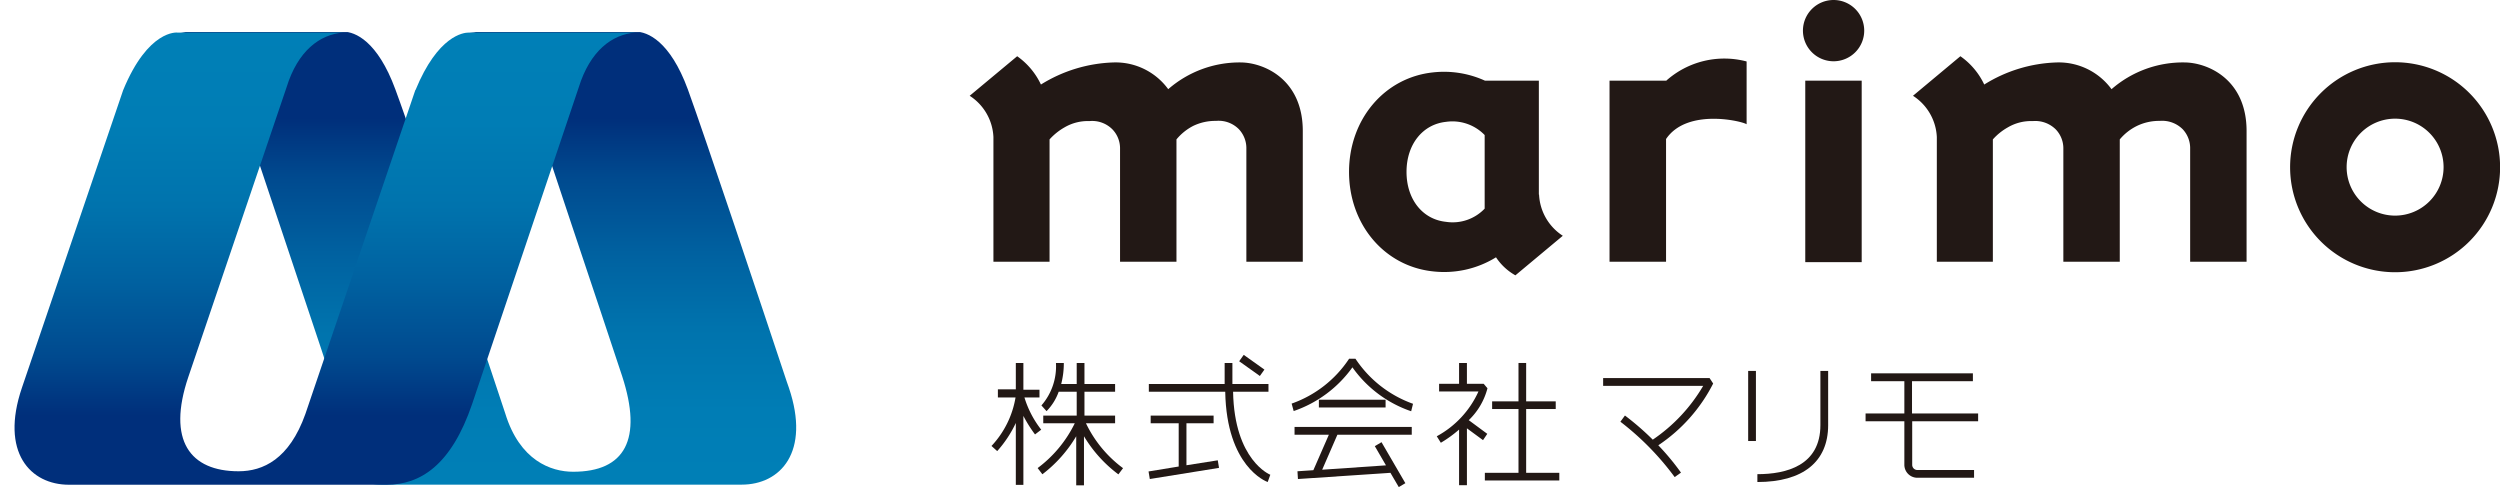
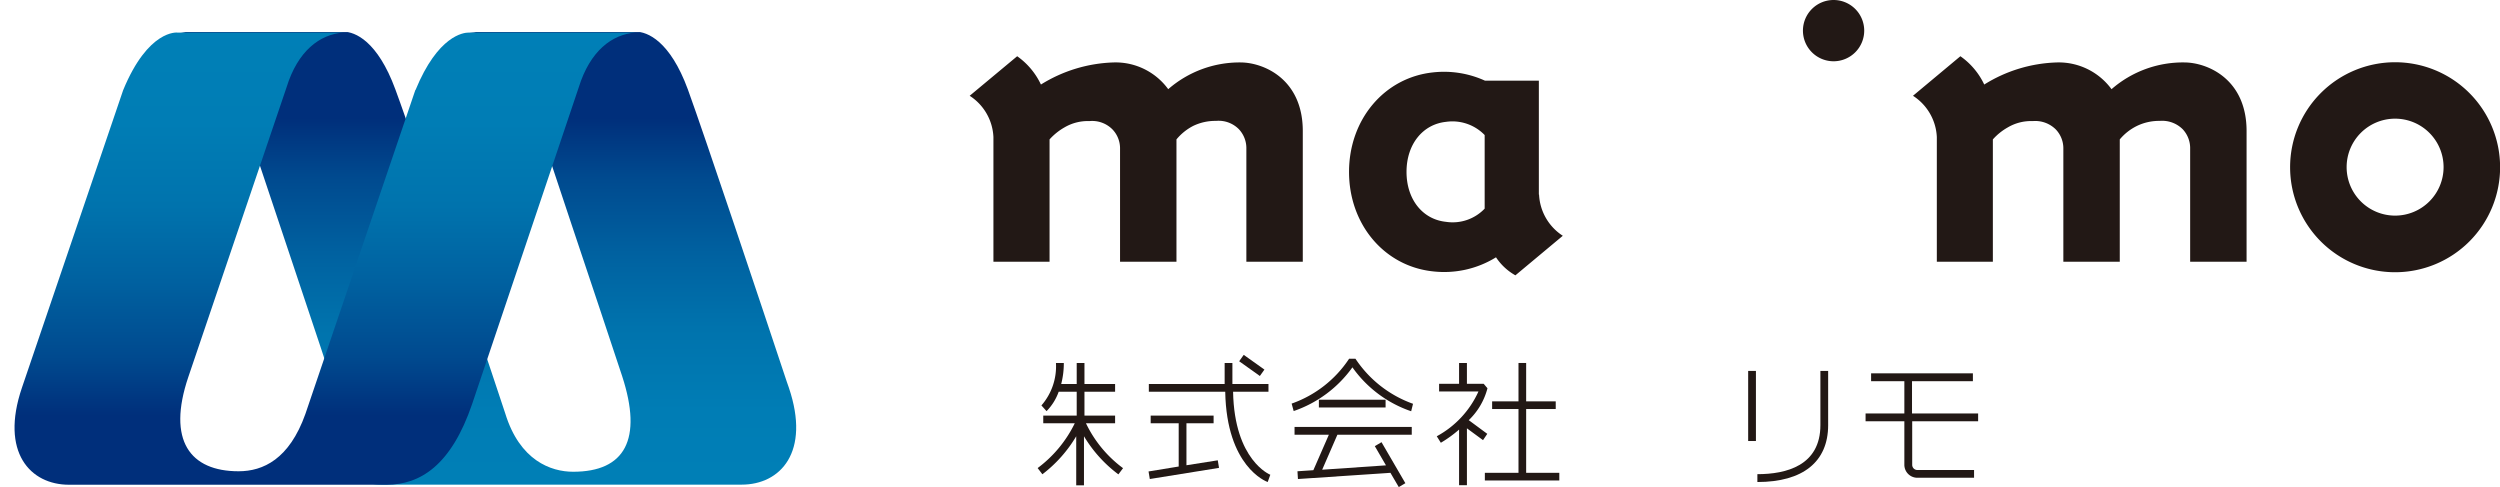
<svg xmlns="http://www.w3.org/2000/svg" xmlns:xlink="http://www.w3.org/1999/xlink" viewBox="0 0 257.87 50.24">
  <defs>
    <style>.cls-1{fill:none;}.cls-2{fill:#221815;}.cls-3{clip-path:url(#clip-path);}.cls-4{fill:url(#名称未設定グラデーション_2);}.cls-5{clip-path:url(#clip-path-2);}.cls-6{fill:url(#名称未設定グラデーション_2-2);}</style>
    <clipPath id="clip-path" transform="translate(1.5)">
      <path class="cls-1" d="M46.93,3.31c2.44.18,4.69,1.91,5.85,5.64,1.49,4.83,7.61,22.89,9.89,29.84,2.14,6.54.29,9.87-5.05,9.87-2.3,0-5.51-1.16-7-6,0,0-9-27.14-11.34-33.44-1.84-5-4.17-5.95-5.35-5.95H16.79c2.43.18,4.69,1.91,5.85,5.64,1.71,5.57,9.91,29.54,10.81,32.72,1.66,5.9.92,8.36,4.41,8.36H75c4,0,7.12-3.35,4.87-10l-.23-.66c-2.55-7.68-8.42-25.23-10.19-30.11-1.84-5-4.18-5.95-5.36-5.95Z" />
    </clipPath>
    <linearGradient id="名称未設定グラデーション_2" x1="4711.75" y1="4108.52" x2="4714.29" y2="4108.52" gradientTransform="matrix(0, -16.06, -16.06, 0, 66035.72, 75723.62)" gradientUnits="userSpaceOnUse">
      <stop offset="0" stop-color="#0080b7" />
      <stop offset="0.26" stop-color="#007db5" />
      <stop offset="0.47" stop-color="#0073ad" />
      <stop offset="0.66" stop-color="#0061a0" />
      <stop offset="0.85" stop-color="#004a8f" />
      <stop offset="1" stop-color="#002f7b" />
    </linearGradient>
    <clipPath id="clip-path-2" transform="translate(1.5)">
      <path class="cls-1" d="M41.35,9.26,30,42.7c-1.66,4.66-4.36,5.91-6.89,5.91-5,0-7.4-3.17-5.19-9.71L28.06,9c1.15-3.73,3.41-5.46,5.85-5.64H16.79s-3-.35-5.59,5.95L.76,40c-2.26,6.65.86,10,4.86,10H38.37c3.48,0,6.68-2,8.84-8.36L58.2,9c1.16-3.73,3.41-5.46,5.85-5.64H46.84c-.51,0-3.17.28-5.49,5.95" />
    </clipPath>
    <linearGradient id="名称未設定グラデーション_2-2" x1="4259.48" y1="3492.1" x2="4262.02" y2="3492.1" gradientTransform="matrix(0, 16.06, 16.06, 0, -56051.71, -68405.08)" xlink:href="#名称未設定グラデーション_2" />
  </defs>
  <g id="レイヤー_2" data-name="レイヤー 2">
    <g id="レイヤー_1-2" data-name="レイヤー 1">
-       <rect class="cls-2" x="186.21" y="8.32" width="5.82" height="18.72" />
-       <path class="cls-2" d="M170.35,8.32h-5.83V27h5.83V14.34c2.19-3.24,7.94-1.82,8.31-1.52V6.34a9,9,0,0,0-8.31,2" transform="translate(1.5)" />
      <path class="cls-2" d="M245.55,6.42a10.83,10.83,0,1,0,10.83,10.82A10.83,10.83,0,0,0,245.55,6.42m0,15.82a5,5,0,1,1,5-5,5,5,0,0,1-5,5" transform="translate(1.5)" />
      <path class="cls-2" d="M187.63,0a3.16,3.16,0,1,0,3.16,3.16A3.16,3.16,0,0,0,187.63,0" transform="translate(1.5)" />
      <path class="cls-2" d="M157.23,20.08V8.32h-5.56v0a10.21,10.21,0,0,0-5.38-.85c-5,.54-8.64,4.85-8.64,10.26s3.63,9.72,8.64,10.26a10.17,10.17,0,0,0,6.52-1.45,5.79,5.79,0,0,0,2,1.86l4.89-4.08a5.36,5.36,0,0,1-2.45-4.26m-9.61,2.82c-2.39-.25-4.06-2.3-4.06-5.15s1.67-4.9,4.06-5.16a4.63,4.63,0,0,1,4,1.36v7.59a4.56,4.56,0,0,1-4,1.36" transform="translate(1.5)" />
      <path class="cls-2" d="M126.45,6.44A11.2,11.2,0,0,0,119,9.2a6.72,6.72,0,0,0-5.6-2.76,15,15,0,0,0-7.53,2.28,7.43,7.43,0,0,0-2.45-2.92l-4.9,4.08a5.35,5.35,0,0,1,2.45,4.25V27h5.79V14.38a6.16,6.16,0,0,1,1.54-1.24,4.75,4.75,0,0,1,2.58-.65,2.94,2.94,0,0,1,2.38.87,2.82,2.82,0,0,1,.77,2V27h5.82V14.38A5.5,5.5,0,0,1,121.55,13a5.24,5.24,0,0,1,2.38-.53,2.93,2.93,0,0,1,2.37.87,2.85,2.85,0,0,1,.76,2V27h5.82V13.52c0-5.42-4.1-7.08-6.43-7.08" transform="translate(1.5)" />
      <path class="cls-2" d="M223.8,6.44a11.2,11.2,0,0,0-7.5,2.76,6.75,6.75,0,0,0-5.6-2.76,14.93,14.93,0,0,0-7.53,2.28,7.41,7.41,0,0,0-2.46-2.92l-4.89,4.08a5.35,5.35,0,0,1,2.46,4.25V27h5.78V14.38a6,6,0,0,1,1.54-1.24,4.73,4.73,0,0,1,2.58-.65,3,3,0,0,1,2.38.87,2.82,2.82,0,0,1,.77,2V27h5.82V14.38A5.39,5.39,0,0,1,218.9,13a5.23,5.23,0,0,1,2.37-.53,3,3,0,0,1,2.38.87,2.85,2.85,0,0,1,.76,2V27h5.82V13.52c0-5.42-4.1-7.08-6.43-7.08" transform="translate(1.5)" />
-       <path class="cls-2" d="M105.9,44.32A10.18,10.18,0,0,1,104.17,41h1.55v-.8h-1.66V37.44h-.78v2.72h-1.85V41h1.82A9.62,9.62,0,0,1,100.77,46l.59.53a12,12,0,0,0,1.92-2.9v6.38h.78V42.9a13.8,13.8,0,0,0,1.2,1.91Z" transform="translate(1.5)" />
      <path class="cls-2" d="M110.52,43.66h3v-.79h-3.16V40.41h3.16v-.8h-3.16V37.44h-.8v2.17h-1.6a8.51,8.51,0,0,0,.27-2.17h-.81a6.13,6.13,0,0,1-1.5,4.38l.53.59a5.47,5.47,0,0,0,1.25-2h1.86v2.46h-3.45v.79h3.25a12.67,12.67,0,0,1-3.83,4.62l.49.64A13.75,13.75,0,0,0,109.51,45v5.06h.8V45a13.66,13.66,0,0,0,3.55,3.93l.48-.64a12.4,12.4,0,0,1-3.82-4.62" transform="translate(1.5)" />
      <path class="cls-2" d="M125.64,40.41h3.7v-.8h-3.72V37.44h-.8v2.17H117v.8h7.88c.14,7.7,4.2,9.25,4.38,9.31l.27-.75s-3.71-1.46-3.84-8.56" transform="translate(1.5)" />
      <polygon class="cls-2" points="122.38 47.99 122.38 43.66 125.18 43.66 125.18 42.87 118.69 42.87 118.69 43.66 121.58 43.66 121.58 48.12 118.47 48.63 118.6 49.41 125.74 48.26 125.61 47.48 122.38 47.99" />
      <rect class="cls-2" x="127.22" y="36.4" width="0.81" height="2.62" transform="translate(24.35 119.75) rotate(-54.53)" />
      <path class="cls-2" d="M138.31,37h-.65a11.79,11.79,0,0,1-5.93,4.63l.21.77A12.39,12.39,0,0,0,138,37.89a12.26,12.26,0,0,0,6.06,4.53l.19-.77A11.92,11.92,0,0,1,138.31,37" transform="translate(1.5)" />
      <rect class="cls-2" x="136.04" y="41.23" width="6.88" height="0.8" />
      <polygon class="cls-2" points="133.53 44.84 137.07 44.84 135.47 48.5 133.83 48.61 133.88 49.41 143.42 48.77 144.28 50.24 144.96 49.84 142.5 45.61 141.81 46.02 142.96 48 136.38 48.45 137.95 44.84 145.62 44.84 145.62 44.04 133.53 44.04 133.53 44.84" />
      <path class="cls-2" d="M151.91,44.75,150,43.34a7,7,0,0,0,1.93-3.29l-.39-.46h-1.73V37.44H149v2.15h-2.06v.79H151A9.85,9.85,0,0,1,146.7,45l.42.67A12.68,12.68,0,0,0,149,44.31v5.74h.81V44.18l1.66,1.22Z" transform="translate(1.5)" />
      <polygon class="cls-2" points="157.42 42.19 160.47 42.19 160.47 41.4 157.42 41.4 157.42 37.44 156.63 37.44 156.63 41.4 153.91 41.4 153.91 42.19 156.63 42.19 156.63 48.77 153.16 48.77 153.16 49.56 160.84 49.56 160.84 48.77 157.42 48.77 157.42 42.19" />
-       <path class="cls-2" d="M163.86,39v.8h10.32a17.21,17.21,0,0,1-5.2,5.55,28.08,28.08,0,0,0-2.87-2.49l-.47.64a28.55,28.55,0,0,1,5.6,5.71l.65-.46a25.39,25.39,0,0,0-2.34-2.82,16.78,16.78,0,0,0,5.66-6.37l-.37-.56Z" transform="translate(1.5)" />
      <rect class="cls-2" x="180.32" y="38.26" width="0.8" height="7.23" />
      <path class="cls-2" d="M186.27,43.85c0,4.18-3.53,5.06-6.5,5.06v.81c4.7,0,7.3-2.09,7.3-5.87V38.26h-.8Z" transform="translate(1.5)" />
      <path class="cls-2" d="M202.54,43.45v-.8h-6.82V39.32H202v-.81h-10.5v.81h3.43v3.33h-4v.8h4v4.49a1.34,1.34,0,0,0,1.34,1.34h5.85v-.8h-5.85a.53.53,0,0,1-.53-.54V43.45Z" transform="translate(1.5)" />
      <g class="cls-3">
        <rect class="cls-4" x="18.29" y="3.31" width="65.29" height="46.72" />
      </g>
      <g class="cls-5">
        <rect class="cls-6" y="2.96" width="65.55" height="47.07" />
      </g>
    </g>
  </g>
</svg>